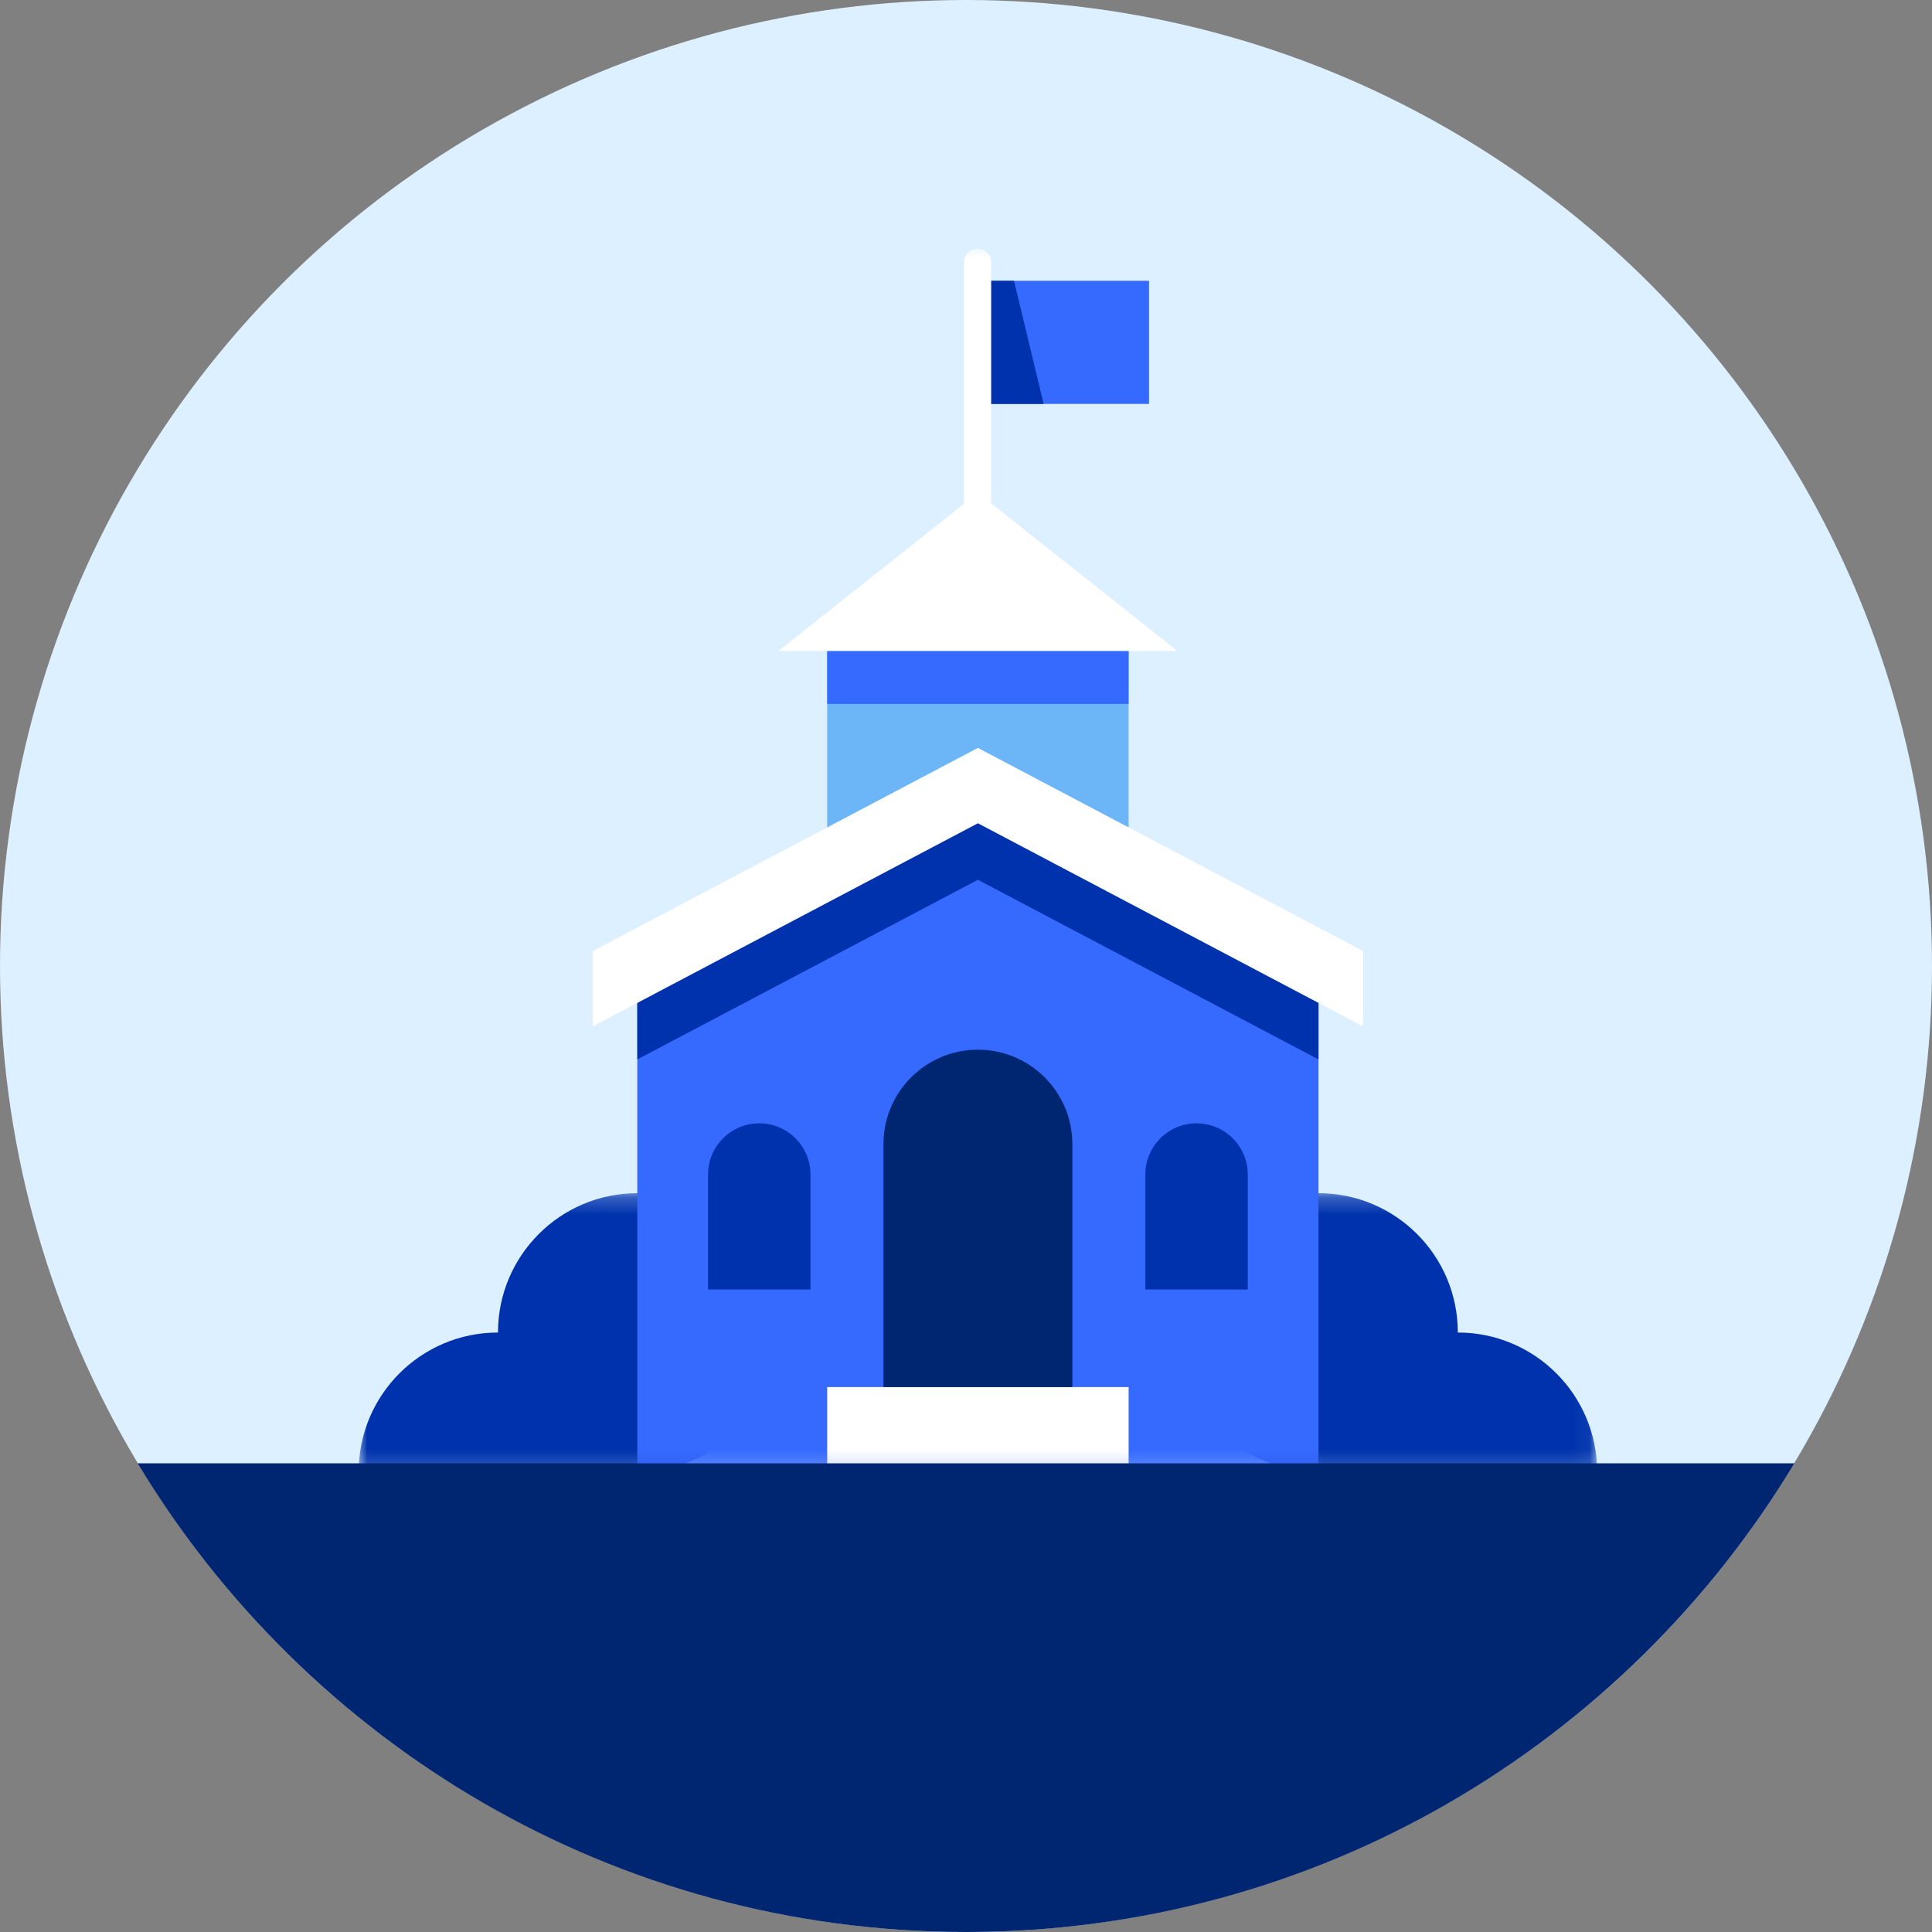
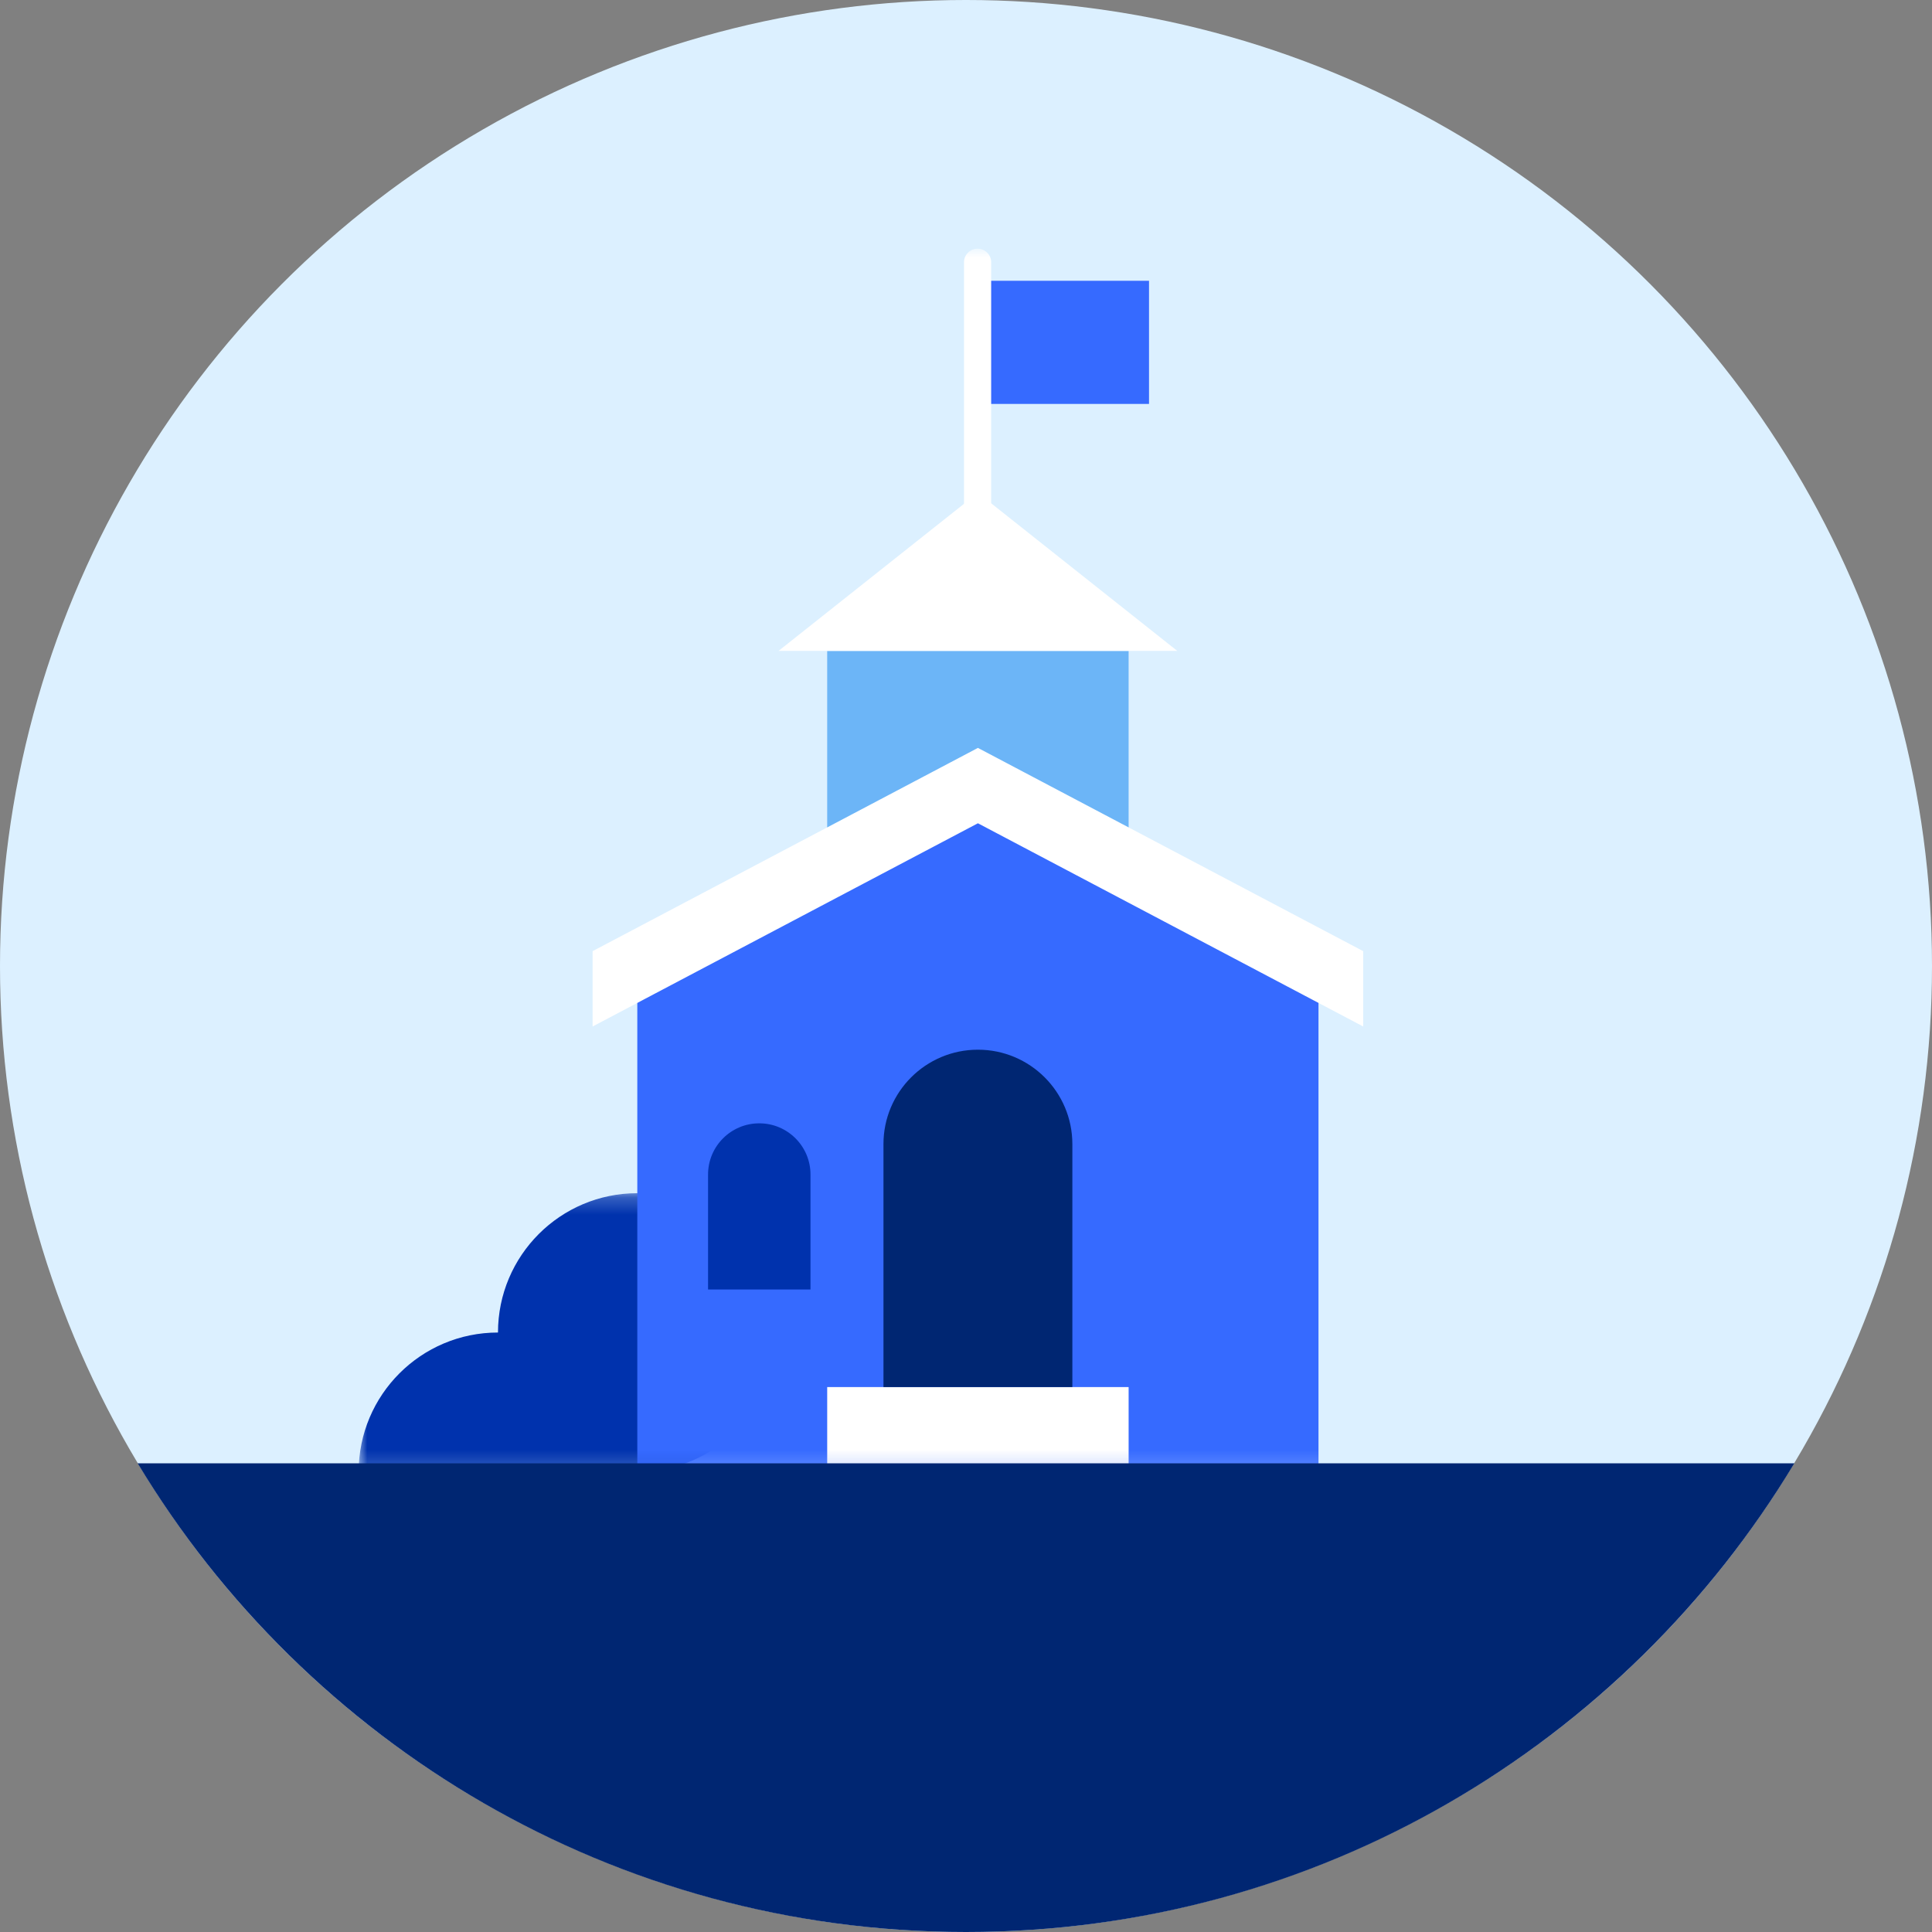
<svg xmlns="http://www.w3.org/2000/svg" xmlns:xlink="http://www.w3.org/1999/xlink" width="115px" height="115px" viewBox="0 0 115 115" version="1.1">
  <rect x="0" y="0" width="115" height="115" fill="#808080" stroke="none" />
  <title>High School  Copy 3</title>
  <desc>Created with Sketch.</desc>
  <defs>
    <polygon id="path-1" points="0 0.234 24.879 0.234 24.879 16.82 0 16.82" />
-     <polygon id="path-3" points="0.061 0.234 24.94 0.234 24.94 16.82 0.061 16.82" />
    <polygon id="path-5" points="0 72.808 73.719 72.808 73.719 0 0 0" />
  </defs>
  <g id="Screens" stroke="none" stroke-width="1" fill="none" fill-rule="evenodd">
    <g id="RaiseMe-B2B_Homepage-Mobile" transform="translate(-175, -1220)">
      <g id="Stat" transform="translate(0, 1025)">
        <g id="High-School--Copy-3" transform="translate(175, 195)">
          <circle id="Oval" fill="#DCF0FF" cx="57.5" cy="57.5" r="57.5" />
          <g id="High-School" transform="translate(21.349, 14.802)">
            <g id="Group-3" transform="translate(0, 55.987)">
              <mask id="mask-2" fill="white">
                <use xlink:href="#path-1" />
              </mask>
              <g id="Clip-2" />
              <path d="M16.586,0.234 C12.006,0.234 8.293,3.947 8.293,8.528 C3.713,8.528 -0,12.24 -0,16.821 L16.586,16.821 C21.166,16.821 24.879,13.108 24.879,8.528 C24.879,3.947 21.166,0.234 16.586,0.234" id="Fill-1" fill="#0032AD" mask="url(#mask-2)" />
            </g>
            <g id="Group-6" transform="translate(48.779, 55.987)">
              <mask id="mask-4" fill="white">
                <use xlink:href="#path-3" />
              </mask>
              <g id="Clip-5" />
              <path d="M8.354,0.234 C12.934,0.234 16.647,3.947 16.647,8.528 C21.227,8.528 24.94,12.24 24.94,16.821 L8.354,16.821 C3.775,16.821 0.061,13.107 0.061,8.528 C0.061,3.947 3.774,0.234 8.354,0.234" id="Fill-4" fill="#0032AD" mask="url(#mask-4)" />
            </g>
            <mask id="mask-6" fill="white">
              <use xlink:href="#path-5" />
            </mask>
            <g id="Clip-8" />
            <polygon id="Fill-7" fill="#6CB5F7" mask="url(#mask-6)" points="27.889 40.649 45.831 40.649 45.831 23.943 27.889 23.943" />
-             <polygon id="Fill-9" fill="#366AFF" mask="url(#mask-6)" points="27.889 27.099 45.831 27.099 45.831 23.943 27.889 23.943" />
            <polygon id="Fill-10" fill="#FFFFFF" mask="url(#mask-6)" points="36.86 14.531 24.992 23.943 48.728 23.943" />
            <polygon id="Fill-11" fill="#366AFF" mask="url(#mask-6)" points="16.586 72.808 57.133 72.808 57.133 42.011 36.86 31.318 16.586 42.011" />
-             <polygon id="Fill-12" fill="#0032AD" mask="url(#mask-6)" points="16.586 43.774 16.586 48.26 36.86 37.566 57.133 48.26 57.133 43.774 36.86 33.08" />
            <polygon id="Fill-13" fill="#FFFFFF" mask="url(#mask-6)" points="27.889 72.808 45.831 72.808 45.831 67.762 27.889 67.762" />
            <path d="M36.86,47.68 L36.86,47.68 C33.755,47.68 31.238,50.197 31.238,53.302 L31.238,67.762 L42.482,67.762 L42.482,53.302 C42.482,50.197 39.965,47.68 36.86,47.68" id="Fill-14" fill="#002672" mask="url(#mask-6)" />
            <polygon id="Fill-15" fill="#FFFFFF" mask="url(#mask-6)" points="13.925 46.299 36.86 34.202 59.794 46.299 59.794 41.814 36.86 29.716 13.925 41.814" />
-             <path d="M26.895,61.955 L20.797,61.955 L20.797,55.111 C20.797,53.427 22.162,52.063 23.846,52.063 C25.53,52.063 26.895,53.427 26.895,55.111 L26.895,61.955 Z" id="Fill-16" fill="#0032AD" mask="url(#mask-6)" />
-             <path d="M52.922,61.955 L46.825,61.955 L46.825,55.111 C46.825,53.427 48.189,52.063 49.874,52.063 C51.557,52.063 52.922,53.427 52.922,55.111 L52.922,61.955 Z" id="Fill-17" fill="#0032AD" mask="url(#mask-6)" />
+             <path d="M26.895,61.955 L20.797,61.955 L20.797,55.111 C20.797,53.427 22.162,52.063 23.846,52.063 C25.53,52.063 26.895,53.427 26.895,55.111 L26.895,61.955 " id="Fill-16" fill="#0032AD" mask="url(#mask-6)" />
            <polygon id="Fill-18" fill="#366AFF" mask="url(#mask-6)" points="36.841 9.241 47.045 9.241 47.045 1.911 36.841 1.911" />
-             <polygon id="Fill-19" fill="#0032AD" mask="url(#mask-6)" points="40.773 9.241 36.841 9.241 36.841 1.911 39.009 1.911" />
            <path d="M36.841,20.801 C37.287,20.801 37.649,20.439 37.649,19.993 L37.649,0.808 C37.649,0.362 37.287,-0 36.841,-0 C36.394,-0 36.032,0.362 36.032,0.808 L36.032,19.993 C36.032,20.439 36.394,20.801 36.841,20.801" id="Fill-20" fill="#FFFFFF" mask="url(#mask-6)" />
          </g>
          <path d="M8.196,87.104 L106.804,87.104 C96.746,103.819 78.429,115 57.5,115 C36.571,115 18.254,103.819 8.196,87.104 Z" id="Combined-Shape" fill="#002672" />
        </g>
      </g>
    </g>
  </g>
</svg>